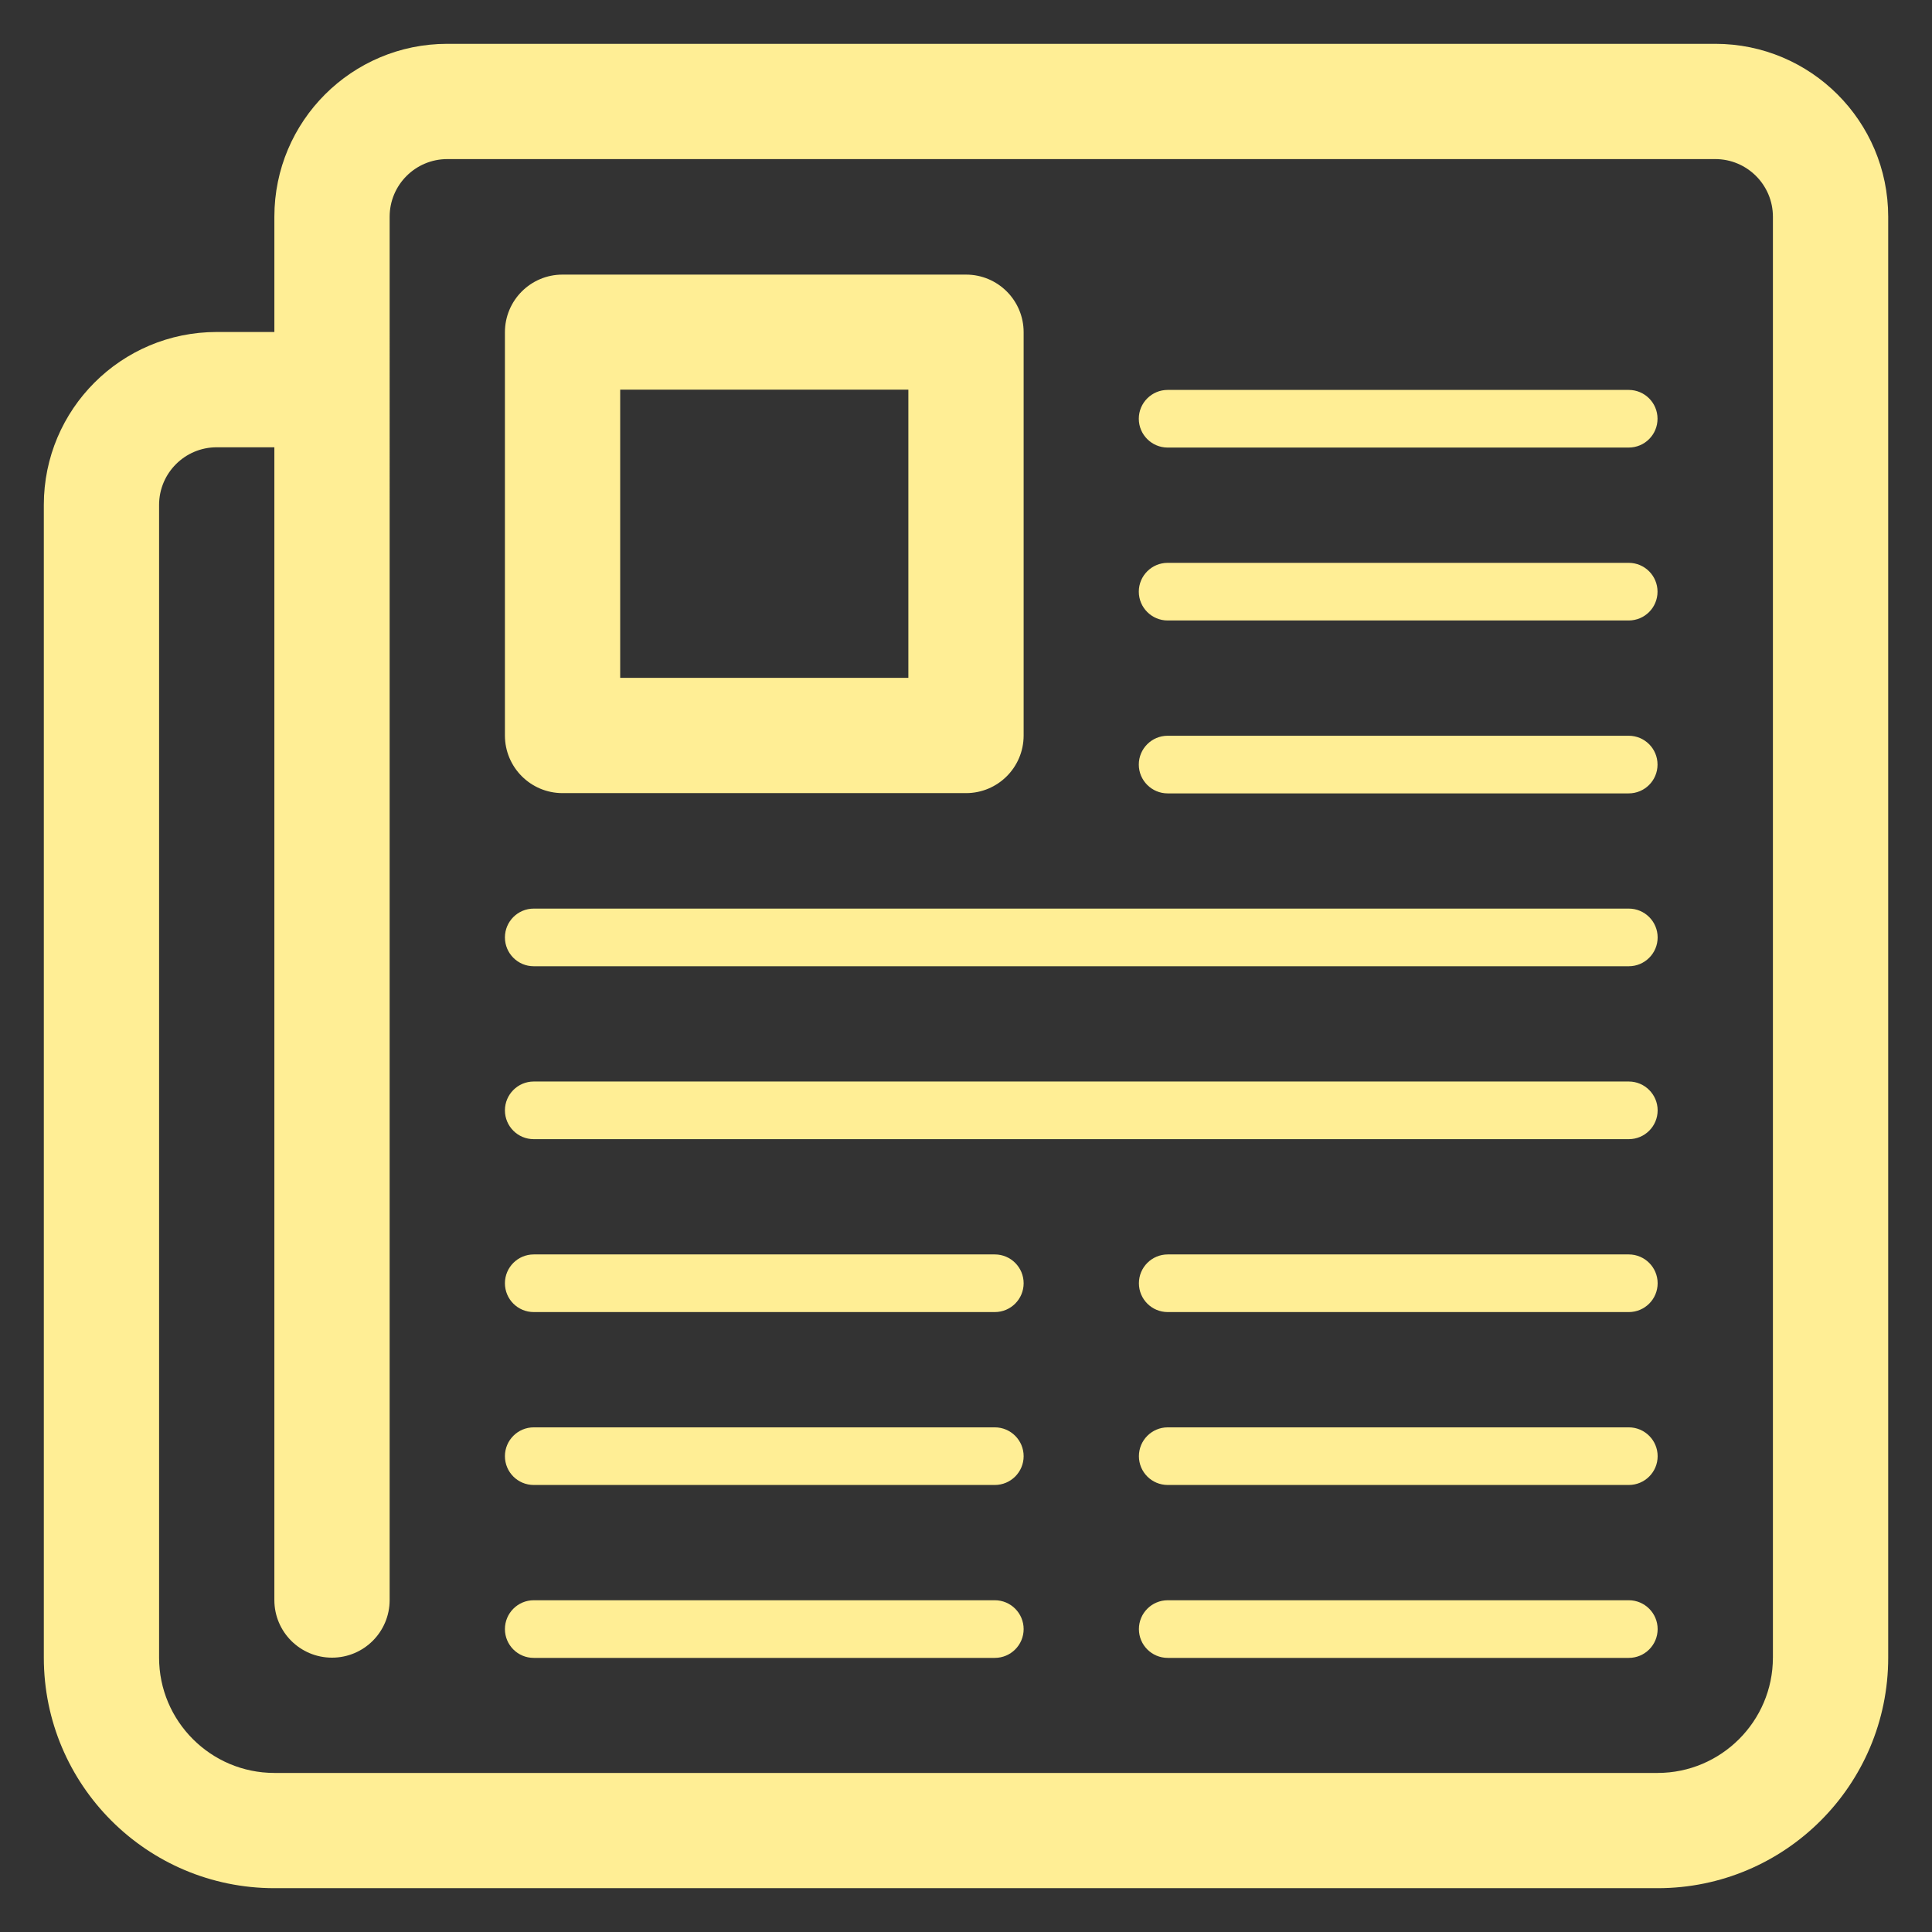
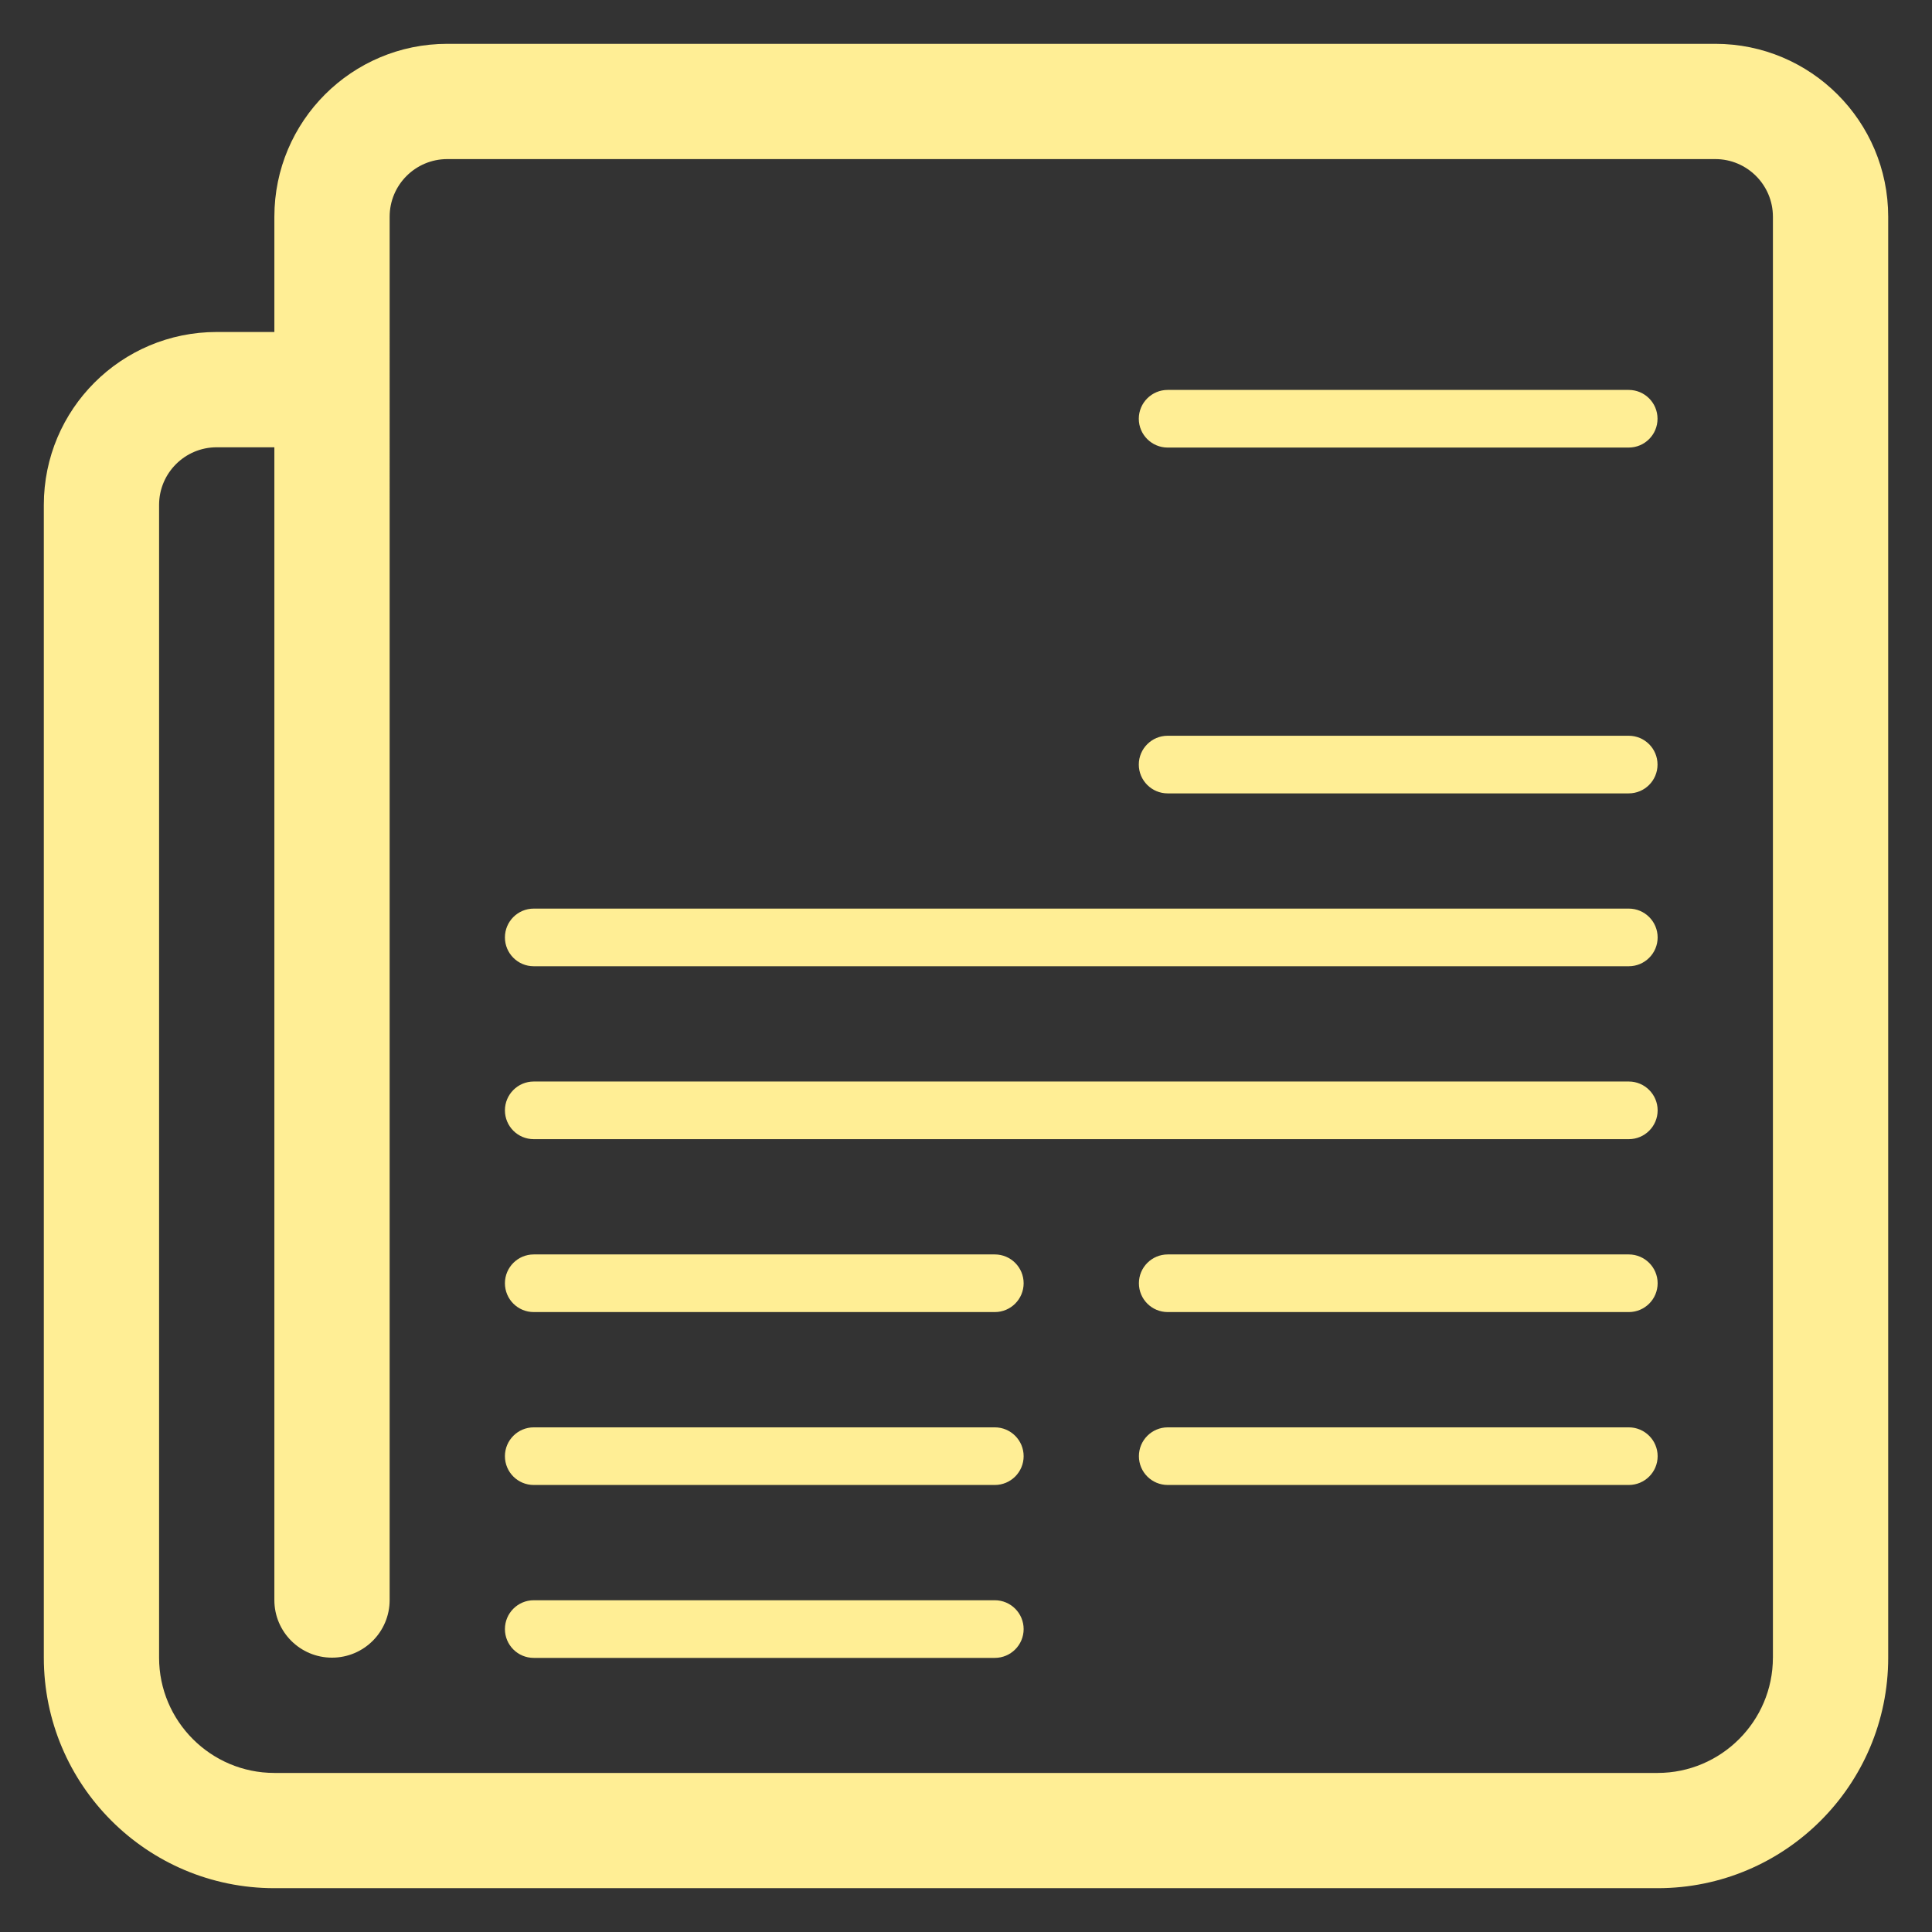
<svg xmlns="http://www.w3.org/2000/svg" version="1.1" id="Capa_1" x="0px" y="0px" width="120px" height="120px" viewBox="0 0 240 240" enable-background="new 0 0 240 240" xml:space="preserve">
  <rect x="0" y="0" width="240" height="240" fill="#333333" stroke="none" />
  <g>
    <g id="news">
      <path fill="#FFEE95" d="M213.078,5.444H55.563c-11.864,0-21.48,9.609-21.48,21.479v14.318h-7.16    c-11.863,0-21.479,9.609-21.479,21.479v143.198c0,15.814,12.825,28.639,28.639,28.639h171.836c15.819,0,28.64-12.822,28.64-28.639    V26.923C234.557,15.052,224.936,5.444,213.078,5.444z M220.236,205.92c0,7.889-6.43,14.32-14.318,14.32H34.082    c-7.897,0-14.32-6.432-14.32-14.32V62.723c0-3.952,3.207-7.16,7.16-7.16h7.16V198.76c0,3.961,3.203,7.16,7.161,7.16    s7.16-3.201,7.16-7.16V26.923c0-3.952,3.208-7.16,7.159-7.16H213.08c3.945,0,7.158,3.208,7.158,7.16V205.92H220.236    L220.236,205.92z" />
      <path fill="#FFEE95" d="M145.046,98.557h57.277c1.983,0,3.581-1.603,3.581-3.579c0-1.979-1.598-3.58-3.581-3.58h-57.277    c-1.968,0-3.58,1.602-3.58,3.58C141.466,96.954,143.078,98.557,145.046,98.557z" />
-       <path fill="#FFEE95" d="M145.046,77.078h57.277c1.983,0,3.581-1.603,3.581-3.579c0-1.975-1.598-3.58-3.581-3.58h-57.277    c-1.968,0-3.58,1.603-3.58,3.58C141.466,75.474,143.078,77.078,145.046,77.078z" />
      <path fill="#FFEE95" d="M145.046,55.597h57.277c1.983,0,3.581-1.603,3.581-3.579c0-1.977-1.598-3.58-3.581-3.58h-57.277    c-1.968,0-3.58,1.604-3.58,3.58C141.466,53.995,143.078,55.597,145.046,55.597z" />
      <path fill="#FFEE95" d="M123.58,198.789H66.301c-1.976,0-3.578,1.609-3.578,3.582c0,1.98,1.602,3.578,3.578,3.578h57.279    c1.97,0,3.58-1.598,3.58-3.578C127.16,200.398,125.559,198.789,123.58,198.789z" />
      <path fill="#FFEE95" d="M123.58,177.311H66.301c-1.976,0-3.578,1.608-3.578,3.58c0,1.98,1.602,3.578,3.578,3.578h57.279    c1.97,0,3.58-1.598,3.58-3.578C127.16,178.919,125.559,177.311,123.58,177.311z" />
      <path fill="#FFEE95" d="M123.58,155.83H66.301c-1.976,0-3.578,1.609-3.578,3.578c0,1.984,1.602,3.582,3.578,3.582h57.279    c1.97,0,3.58-1.598,3.58-3.582C127.16,157.439,125.559,155.83,123.58,155.83z" />
-       <path fill="#FFEE95" d="M202.338,198.789h-57.277c-1.981,0-3.582,1.609-3.582,3.582c0,1.98,1.601,3.578,3.582,3.578h57.277    c1.971,0,3.58-1.598,3.58-3.578C205.918,200.398,204.309,198.789,202.338,198.789z" />
      <path fill="#FFEE95" d="M202.338,177.311h-57.277c-1.981,0-3.582,1.608-3.582,3.58c0,1.98,1.601,3.578,3.582,3.578h57.277    c1.971,0,3.58-1.598,3.58-3.578C205.918,178.919,204.309,177.311,202.338,177.311z" />
      <path fill="#FFEE95" d="M202.338,155.83h-57.277c-1.981,0-3.582,1.609-3.582,3.578c0,1.984,1.601,3.582,3.582,3.582h57.277    c1.971,0,3.58-1.598,3.58-3.582C205.918,157.439,204.309,155.83,202.338,155.83z" />
      <path fill="#FFEE95" d="M202.338,112.87H66.301c-1.976,0-3.578,1.604-3.578,3.58s1.602,3.58,3.578,3.58h136.037    c1.971,0,3.58-1.602,3.58-3.58C205.918,114.474,204.309,112.87,202.338,112.87z" />
      <path fill="#FFEE95" d="M202.338,134.35H66.301c-1.976,0-3.578,1.612-3.578,3.58c0,1.984,1.602,3.58,3.578,3.58h136.037    c1.971,0,3.58-1.596,3.58-3.58C205.918,135.962,204.309,134.35,202.338,134.35z" />
-       <path fill="#FFEE95" d="M69.883,98.524H120c3.96,0,7.16-3.203,7.16-7.162v-50.09c0-3.959-3.2-7.16-7.16-7.16H69.883    c-3.961,0-7.16,3.203-7.16,7.16v50.09C62.723,95.315,65.921,98.524,69.883,98.524z M77.042,48.403h35.798v35.799H77.042V48.403    L77.042,48.403z" />
    </g>
  </g>
</svg>